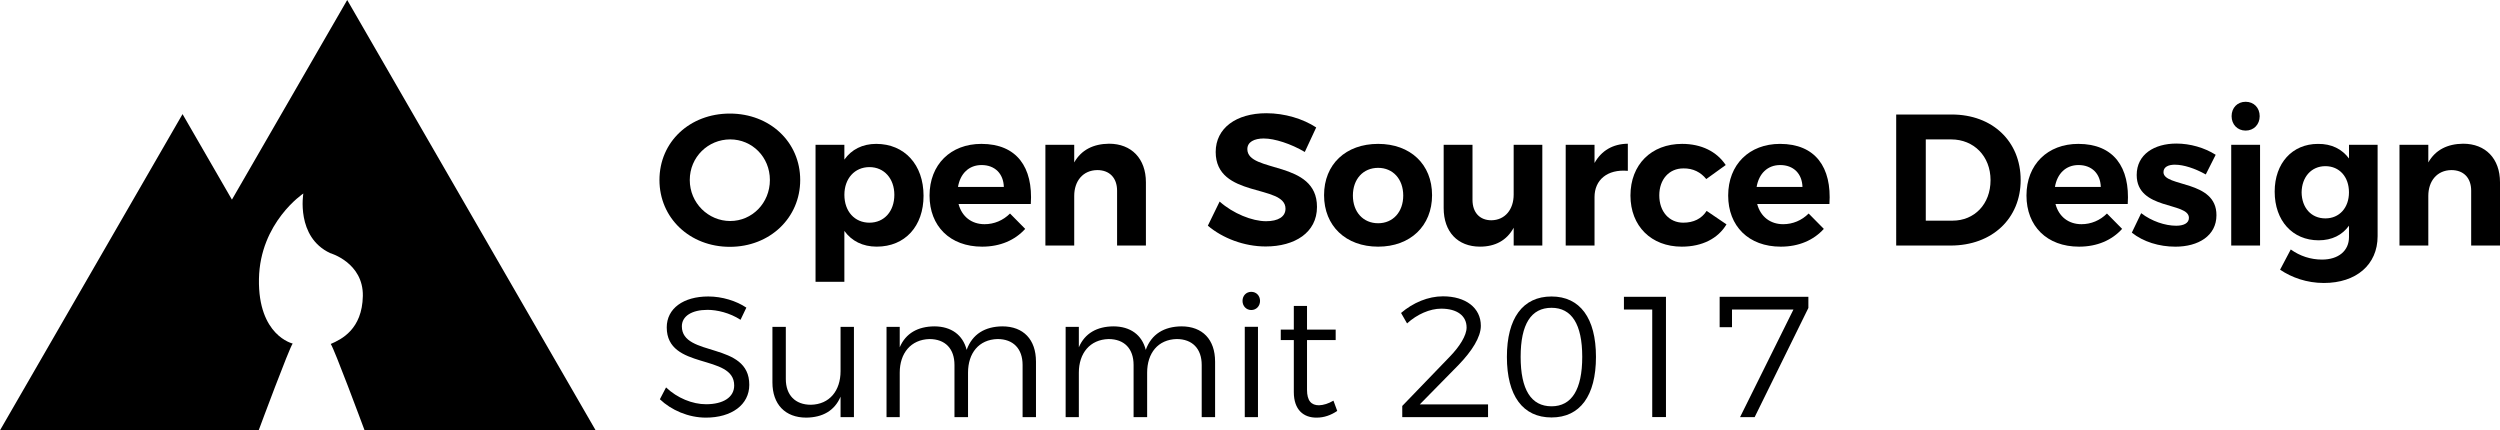
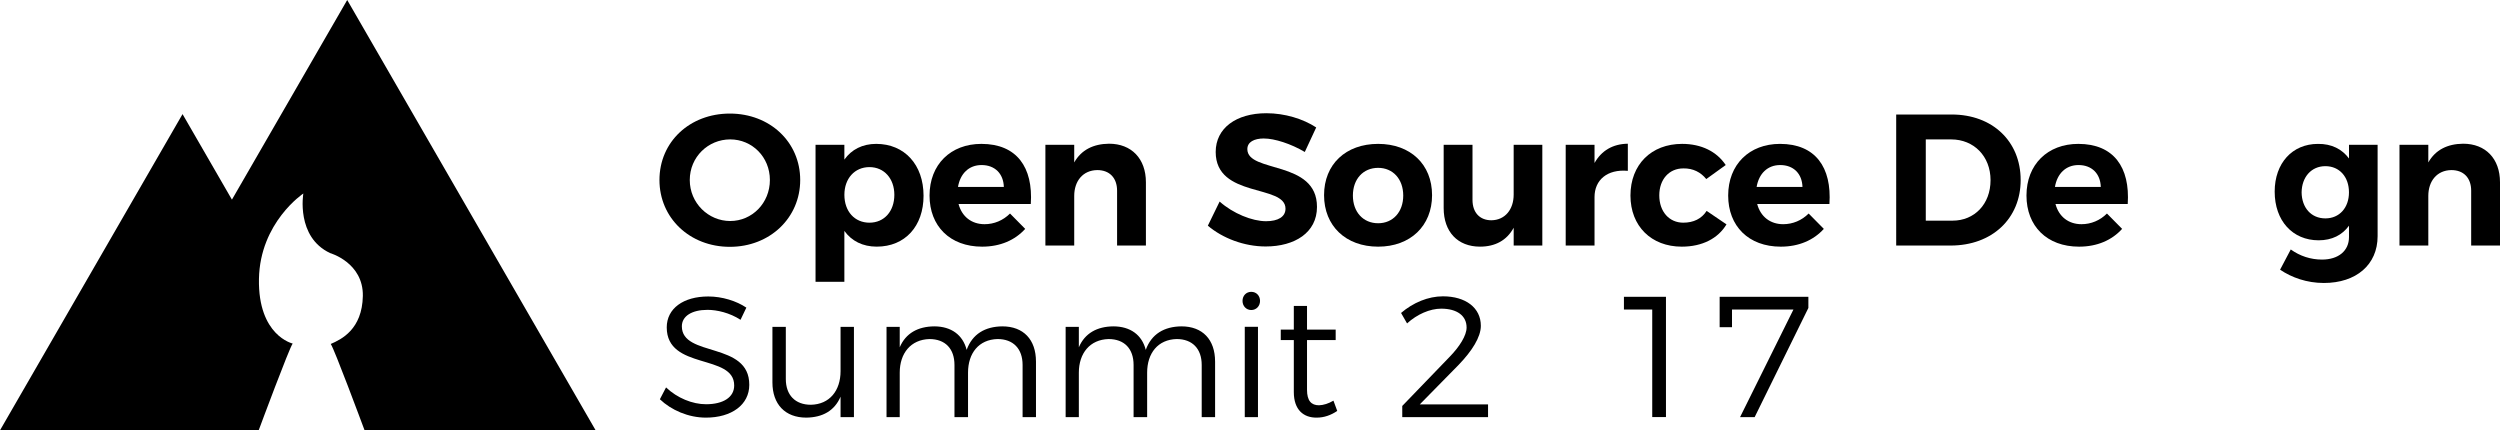
<svg xmlns="http://www.w3.org/2000/svg" xmlns:ns1="http://www.inkscape.org/namespaces/inkscape" xmlns:ns2="http://sodipodi.sourceforge.net/DTD/sodipodi-0.dtd" width="147.865mm" height="25.451mm" viewBox="0 0 147.865 25.451" version="1.1" id="svg4744" ns1:version="0.92.1 r" ns2:docname="horizontal black.svg">
  <defs id="defs4738" />
  <ns2:namedview id="base" pagecolor="#ffffff" bordercolor="#666666" borderopacity="1.0" ns1:pageopacity="0.0" ns1:pageshadow="2" ns1:zoom="0.7" ns1:cx="155.27863" ns1:cy="166.36605" ns1:document-units="mm" ns1:current-layer="layer1" showgrid="false" fit-margin-top="0" fit-margin-left="0" fit-margin-right="0" fit-margin-bottom="0" ns1:window-width="1366" ns1:window-height="740" ns1:window-x="0" ns1:window-y="0" ns1:window-maximized="1" />
  <g ns1:label="Layer 1" ns1:groupmode="layer" id="layer1" transform="translate(-31.901,-89.208)">
    <path d="M 67.131,114.659 52.437,89.208 45.619,101.016 42.698,95.957 31.901,114.659 h 5.842 9.458 c 0.14,-0.376 1.782,-4.793 2.01,-5.132 0,0 -2.053,-0.463 -1.994,-3.816 0.058,-3.352 2.625,-5.058 2.625,-5.058 0,0 -0.451,2.574 1.589,3.526 0,0 1.963,0.56 1.931,2.535 -0.039,1.976 -1.268,2.567 -1.899,2.838 0.226,0.332 1.806,4.589 2.001,5.107 h 0.032 z" style="fill:#000000;fill-opacity:1;fill-rule:nonzero;stroke:none;stroke-width:0.461" id="path4524" ns1:connector-curvature="0" />
    <path d="m 72.698,99.855 c 0,1.362 1.096,2.425 2.392,2.425 1.295,0 2.347,-1.063 2.347,-2.425 0,-1.362 -1.052,-2.402 -2.347,-2.402 -1.306,0 -2.392,1.041 -2.392,2.402 m 6.532,0 c 0,2.237 -1.793,3.952 -4.162,3.952 -2.369,0 -4.163,-1.705 -4.163,-3.952 0,-2.258 1.793,-3.93 4.163,-3.93 2.369,0 4.162,1.683 4.162,3.93" style="fill:#000000;fill-opacity:1;fill-rule:nonzero;stroke:none;stroke-width:0.461" id="path4528" ns1:connector-curvature="0" />
    <path d="m 84.798,100.73 c 0,-0.952 -0.598,-1.638 -1.472,-1.638 -0.875,0 -1.483,0.675 -1.483,1.638 0,0.985 0.608,1.649 1.483,1.649 0.875,0 1.472,-0.675 1.472,-1.649 m 1.727,0.055 c 0,1.804 -1.096,3.011 -2.768,3.011 -0.831,0 -1.484,-0.332 -1.915,-0.93 v 3.011 h -1.705 v -8.104 h 1.705 v 0.875 c 0.421,-0.598 1.074,-0.93 1.882,-0.93 1.672,0 2.801,1.229 2.801,3.067" style="fill:#000000;fill-opacity:1;fill-rule:nonzero;stroke:none;stroke-width:0.461" id="path4532" ns1:connector-curvature="0" />
    <path d="m 91.274,100.265 c -0.022,-0.786 -0.531,-1.295 -1.317,-1.295 -0.753,0 -1.262,0.509 -1.395,1.295 z m 1.594,1.007 h -4.273 c 0.199,0.753 0.775,1.196 1.539,1.196 0.565,0 1.096,-0.221 1.506,-0.631 l 0.897,0.908 c -0.598,0.664 -1.472,1.052 -2.546,1.052 -1.905,0 -3.111,-1.218 -3.111,-3.023 0,-1.838 1.251,-3.056 3.066,-3.056 2.093,0 3.067,1.384 2.923,3.554" style="fill:#000000;fill-opacity:1;fill-rule:nonzero;stroke:none;stroke-width:0.461" id="path4536" ns1:connector-curvature="0" />
    <path d="m 99.677,99.988 v 3.742 h -1.705 v -3.244 c 0,-0.753 -0.443,-1.218 -1.173,-1.218 -0.853,0.011 -1.362,0.653 -1.362,1.528 v 2.934 h -1.705 v -5.956 h 1.705 v 1.041 c 0.421,-0.742 1.129,-1.096 2.059,-1.107 1.329,0 2.181,0.886 2.181,2.28" style="fill:#000000;fill-opacity:1;fill-rule:nonzero;stroke:none;stroke-width:0.461" id="path4540" ns1:connector-curvature="0" />
    <path d="m 106.661,97.398 c -0.587,0 -0.985,0.21 -0.985,0.631 0,1.428 4.129,0.631 4.119,3.421 0,1.517 -1.317,2.336 -3.034,2.336 -1.273,0 -2.547,-0.487 -3.421,-1.229 l 0.697,-1.428 c 0.797,0.709 1.926,1.163 2.745,1.163 0.72,0 1.151,-0.266 1.151,-0.742 0,-1.461 -4.129,-0.608 -4.129,-3.354 0,-1.406 1.207,-2.291 3,-2.291 1.085,0 2.17,0.332 2.945,0.841 l -0.675,1.451 c -0.819,-0.487 -1.793,-0.797 -2.413,-0.797" style="fill:#000000;fill-opacity:1;fill-rule:nonzero;stroke:none;stroke-width:0.461" id="path4544" ns1:connector-curvature="0" />
    <path d="m 111.919,100.774 c 0,0.974 0.609,1.638 1.494,1.638 0.875,0 1.484,-0.664 1.484,-1.638 0,-0.974 -0.609,-1.638 -1.484,-1.638 -0.886,0 -1.494,0.664 -1.494,1.638 m 4.683,-0.022 c 0,1.816 -1.284,3.045 -3.189,3.045 -1.915,0 -3.199,-1.229 -3.199,-3.045 0,-1.827 1.284,-3.034 3.199,-3.034 1.905,0 3.189,1.207 3.189,3.034" style="fill:#000000;fill-opacity:1;fill-rule:nonzero;stroke:none;stroke-width:0.461" id="path4548" ns1:connector-curvature="0" />
    <path d="m 123.123,97.774 v 5.956 h -1.694 v -1.052 c -0.41,0.753 -1.096,1.118 -1.993,1.118 -1.318,0 -2.148,-0.875 -2.148,-2.28 v -3.742 h 1.705 v 3.255 c 0,0.752 0.431,1.207 1.118,1.207 0.819,-0.011 1.317,-0.653 1.317,-1.517 v -2.945 z" style="fill:#000000;fill-opacity:1;fill-rule:nonzero;stroke:none;stroke-width:0.461" id="path4552" ns1:connector-curvature="0" />
    <path d="m 128.181,97.708 v 1.605 c -1.218,-0.111 -1.97,0.542 -1.97,1.55 v 2.867 h -1.705 v -5.956 h 1.705 v 1.074 c 0.409,-0.731 1.084,-1.129 1.97,-1.14" style="fill:#000000;fill-opacity:1;fill-rule:nonzero;stroke:none;stroke-width:0.461" id="path4556" ns1:connector-curvature="0" />
    <path d="m 131.458,99.169 c -0.83,0 -1.417,0.642 -1.417,1.594 0,0.963 0.587,1.616 1.417,1.616 0.609,0 1.085,-0.232 1.384,-0.697 l 1.174,0.797 c -0.498,0.831 -1.429,1.318 -2.646,1.318 -1.805,0 -3.034,-1.218 -3.034,-3.023 0,-1.827 1.229,-3.056 3.056,-3.056 1.14,0 2.048,0.454 2.579,1.251 l -1.151,0.83 c -0.321,-0.399 -0.775,-0.642 -1.362,-0.631" style="fill:#000000;fill-opacity:1;fill-rule:nonzero;stroke:none;stroke-width:0.461" id="path4560" ns1:connector-curvature="0" />
    <path d="m 138.51,100.265 c -0.022,-0.786 -0.531,-1.295 -1.317,-1.295 -0.753,0 -1.262,0.509 -1.395,1.295 z m 1.594,1.007 h -4.273 c 0.199,0.753 0.775,1.196 1.539,1.196 0.565,0 1.096,-0.221 1.506,-0.631 l 0.897,0.908 c -0.598,0.664 -1.472,1.052 -2.546,1.052 -1.905,0 -3.111,-1.218 -3.111,-3.023 0,-1.838 1.251,-3.056 3.066,-3.056 2.093,0 3.067,1.384 2.923,3.554" style="fill:#000000;fill-opacity:1;fill-rule:nonzero;stroke:none;stroke-width:0.461" id="path4564" ns1:connector-curvature="0" />
    <path d="m 149.634,99.867 c 0,-1.428 -0.996,-2.413 -2.325,-2.413 h -1.506 v 4.805 h 1.583 c 1.295,0 2.247,-0.975 2.247,-2.392 m 1.782,-0.011 c 0,2.281 -1.694,3.875 -4.14,3.875 h -3.222 V 95.981 h 3.288 c 2.403,0 4.074,1.583 4.074,3.875" style="fill:#000000;fill-opacity:1;fill-rule:nonzero;stroke:none;stroke-width:0.461" id="path4568" ns1:connector-curvature="0" />
    <path d="m 156.154,100.265 c -0.022,-0.786 -0.531,-1.295 -1.317,-1.295 -0.753,0 -1.262,0.509 -1.395,1.295 z m 1.594,1.007 h -4.274 c 0.199,0.753 0.775,1.196 1.539,1.196 0.565,0 1.096,-0.221 1.506,-0.631 l 0.897,0.908 c -0.598,0.664 -1.472,1.052 -2.546,1.052 -1.905,0 -3.111,-1.218 -3.111,-3.023 0,-1.838 1.251,-3.056 3.066,-3.056 2.093,0 3.067,1.384 2.923,3.554" style="fill:#000000;fill-opacity:1;fill-rule:nonzero;stroke:none;stroke-width:0.461" id="path4572" ns1:connector-curvature="0" />
-     <path d="m 160.548,98.948 c -0.399,0 -0.686,0.133 -0.686,0.443 0,0.897 3.144,0.443 3.133,2.547 0,1.218 -1.074,1.86 -2.425,1.86 -0.963,0 -1.904,-0.288 -2.58,-0.83 l 0.553,-1.151 c 0.62,0.476 1.417,0.742 2.071,0.742 0.432,0 0.753,-0.144 0.753,-0.465 0,-0.952 -3.089,-0.443 -3.089,-2.535 0,-1.229 1.052,-1.86 2.347,-1.86 0.819,0 1.661,0.244 2.325,0.664 l -0.586,1.163 c -0.653,-0.366 -1.318,-0.576 -1.816,-0.576" style="fill:#000000;fill-opacity:1;fill-rule:nonzero;stroke:none;stroke-width:0.461" id="path4576" ns1:connector-curvature="0" />
-     <path d="m 165.552,96.08 c 0,0.487 -0.343,0.852 -0.831,0.852 -0.487,0 -0.83,-0.365 -0.83,-0.852 0,-0.498 0.344,-0.852 0.83,-0.852 0.488,0 0.831,0.354 0.831,0.852 m 0.022,7.65 h -1.705 v -5.956 h 1.705 z" style="fill:#000000;fill-opacity:1;fill-rule:nonzero;stroke:none;stroke-width:0.461" id="path4580" ns1:connector-curvature="0" />
    <path d="m 170.833,100.586 c 0,-0.919 -0.565,-1.55 -1.395,-1.55 -0.83,0 -1.395,0.642 -1.406,1.55 0.011,0.908 0.565,1.539 1.406,1.539 0.83,0 1.395,-0.631 1.395,-1.539 m 1.694,-2.812 v 5.403 c 0,1.694 -1.273,2.768 -3.178,2.768 -1.007,0 -1.904,-0.321 -2.59,-0.786 l 0.631,-1.196 c 0.542,0.388 1.173,0.598 1.849,0.598 0.974,0 1.595,-0.521 1.595,-1.329 v -0.675 c -0.399,0.553 -1.008,0.864 -1.794,0.864 -1.539,0 -2.601,-1.152 -2.601,-2.879 0,-1.683 1.041,-2.823 2.558,-2.823 0.808,-0.011 1.428,0.31 1.838,0.863 v -0.808 z" style="fill:#000000;fill-opacity:1;fill-rule:nonzero;stroke:none;stroke-width:0.461" id="path4584" ns1:connector-curvature="0" />
    <path d="m 179.766,99.988 v 3.742 h -1.705 v -3.244 c 0,-0.753 -0.443,-1.218 -1.173,-1.218 -0.853,0.011 -1.362,0.653 -1.362,1.528 v 2.934 h -1.705 v -5.956 h 1.705 v 1.041 c 0.421,-0.742 1.129,-1.096 2.059,-1.107 1.329,0 2.181,0.886 2.181,2.28" style="fill:#000000;fill-opacity:1;fill-rule:nonzero;stroke:none;stroke-width:0.461" id="path4588" ns1:connector-curvature="0" />
    <path d="m 73.742,107.535 c -0.913,0 -1.512,0.365 -1.512,0.974 0,1.847 3.999,0.883 3.988,3.461 0,1.178 -1.045,1.939 -2.568,1.939 -1.035,0 -2.05,-0.446 -2.72,-1.086 l 0.365,-0.701 c 0.66,0.63 1.563,0.995 2.365,0.995 1.025,0 1.665,-0.416 1.665,-1.107 0.01,-1.898 -3.989,-0.893 -3.989,-3.44 0,-1.116 0.985,-1.827 2.456,-1.827 0.822,0 1.665,0.264 2.253,0.66 l -0.345,0.72 c -0.64,-0.416 -1.391,-0.589 -1.959,-0.589" style="fill:#000000;fill-opacity:1;fill-rule:nonzero;stroke:none;stroke-width:0.461" id="path4592" ns1:connector-curvature="0" />
    <path d="m 82.408,108.54 v 5.339 H 81.617 v -1.208 c -0.355,0.832 -1.065,1.228 -2.03,1.238 -1.249,0 -2,-0.792 -2,-2.081 v -3.288 h 0.792 v 3.085 c 0,0.954 0.559,1.523 1.482,1.523 1.106,-0.021 1.756,-0.833 1.756,-1.989 v -2.619 z" style="fill:#000000;fill-opacity:1;fill-rule:nonzero;stroke:none;stroke-width:0.461" id="path4596" ns1:connector-curvature="0" />
    <path d="m 93.175,110.59 v 3.288 h -0.792 v -3.085 c 0,-0.964 -0.558,-1.532 -1.482,-1.532 -1.106,0.03 -1.745,0.832 -1.745,1.989 v 2.629 h -0.802 v -3.085 c 0,-0.964 -0.548,-1.532 -1.482,-1.532 -1.096,0.03 -1.756,0.832 -1.756,1.989 v 2.629 h -0.781 v -5.339 h 0.781 v 1.208 c 0.356,-0.833 1.076,-1.228 2.04,-1.238 1.005,0 1.695,0.507 1.918,1.391 0.335,-0.934 1.086,-1.381 2.111,-1.391 1.248,0 1.989,0.782 1.989,2.081" style="fill:#000000;fill-opacity:1;fill-rule:nonzero;stroke:none;stroke-width:0.461" id="path4600" ns1:connector-curvature="0" />
    <path d="m 103.769,110.59 v 3.288 h -0.792 v -3.085 c 0,-0.964 -0.558,-1.532 -1.482,-1.532 -1.106,0.03 -1.745,0.832 -1.745,1.989 v 2.629 h -0.802 v -3.085 c 0,-0.964 -0.548,-1.532 -1.482,-1.532 -1.096,0.03 -1.756,0.832 -1.756,1.989 v 2.629 h -0.781 v -5.339 h 0.781 v 1.208 c 0.356,-0.833 1.076,-1.228 2.04,-1.238 1.005,0 1.695,0.507 1.918,1.391 0.335,-0.934 1.086,-1.381 2.111,-1.391 1.248,0 1.989,0.782 1.989,2.081" style="fill:#000000;fill-opacity:1;fill-rule:nonzero;stroke:none;stroke-width:0.461" id="path4604" ns1:connector-curvature="0" />
    <path d="m 106.305,113.878 h -0.781 v -5.339 h 0.781 z m 0.122,-6.871 c 0,0.305 -0.223,0.538 -0.518,0.538 -0.294,0 -0.518,-0.233 -0.518,-0.538 0,-0.315 0.223,-0.538 0.518,-0.538 0.294,0 0.518,0.223 0.518,0.538" style="fill:#000000;fill-opacity:1;fill-rule:nonzero;stroke:none;stroke-width:0.461" id="path4606" ns1:connector-curvature="0" />
    <path d="m 110.993,113.513 c -0.375,0.254 -0.781,0.396 -1.208,0.396 -0.781,0.011 -1.36,-0.457 -1.36,-1.512 v -3.075 h -0.772 v -0.619 h 0.772 v -1.4 h 0.781 v 1.4 h 1.695 v 0.619 h -1.695 v 2.943 c 0,0.65 0.254,0.914 0.711,0.914 0.274,-0.011 0.558,-0.101 0.852,-0.274 z" style="fill:#000000;fill-opacity:1;fill-rule:nonzero;stroke:none;stroke-width:0.461" id="path4610" ns1:connector-curvature="0" />
    <path d="m 118.644,108.58 c 0,-0.7 -0.568,-1.116 -1.502,-1.116 -0.67,0 -1.431,0.335 -2.019,0.873 l -0.355,-0.619 c 0.71,-0.609 1.603,-0.984 2.476,-0.984 1.35,0 2.243,0.68 2.243,1.745 0,0.67 -0.528,1.492 -1.309,2.304 l -2.304,2.344 h 4.039 v 0.751 h -5.074 v -0.66 l 2.78,-2.882 c 0.619,-0.63 1.025,-1.289 1.025,-1.756" style="fill:#000000;fill-opacity:1;fill-rule:nonzero;stroke:none;stroke-width:0.461" id="path4614" ns1:connector-curvature="0" />
-     <path d="m 121.841,110.316 c 0,1.939 0.619,2.923 1.827,2.923 1.187,0 1.816,-0.984 1.816,-2.923 0,-1.939 -0.629,-2.903 -1.816,-2.903 -1.208,0 -1.827,0.964 -1.827,2.903 m 4.455,0 c 0,2.304 -0.944,3.583 -2.629,3.583 -1.695,0 -2.639,-1.279 -2.639,-3.583 0,-2.294 0.944,-3.572 2.639,-3.572 1.684,0 2.629,1.279 2.629,3.572" style="fill:#000000;fill-opacity:1;fill-rule:nonzero;stroke:none;stroke-width:0.461" id="path4618" ns1:connector-curvature="0" />
    <path d="m 130.436,106.763 v 7.114 h -0.812 v -6.363 h -1.674 v -0.751 z" style="fill:#000000;fill-opacity:1;fill-rule:nonzero;stroke:none;stroke-width:0.461" id="path4622" ns1:connector-curvature="0" />
    <path d="m 138.859,106.763 v 0.66 l -3.177,6.455 h -0.863 l 3.157,-6.363 h -3.634 v 1.046 h -0.731 v -1.797 z" style="fill:#000000;fill-opacity:1;fill-rule:nonzero;stroke:none;stroke-width:0.461" id="path4626" ns1:connector-curvature="0" />
  </g>
</svg>